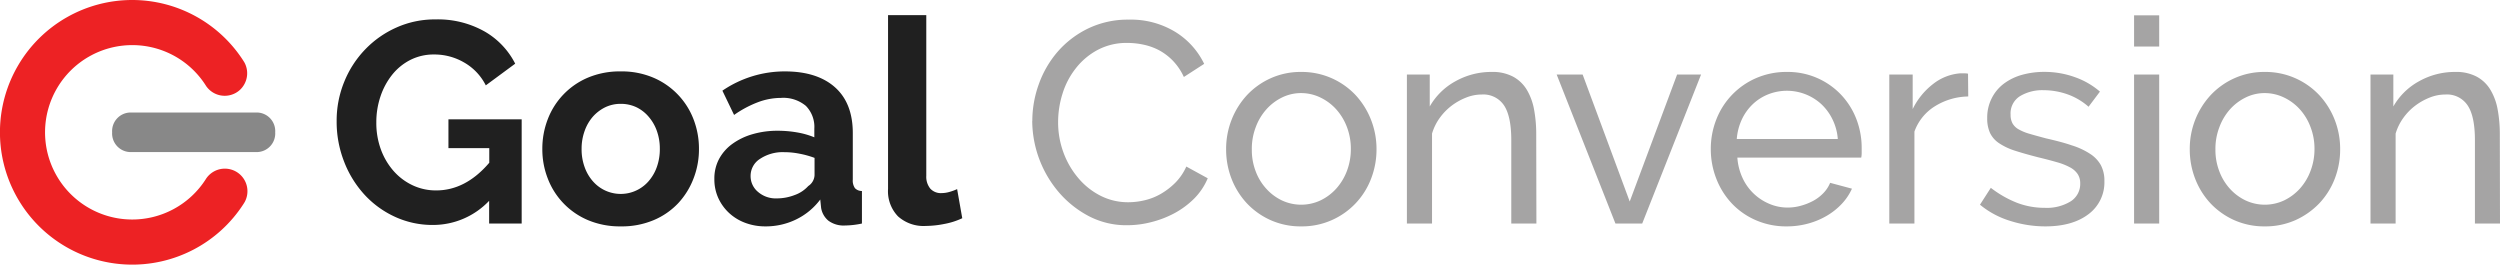
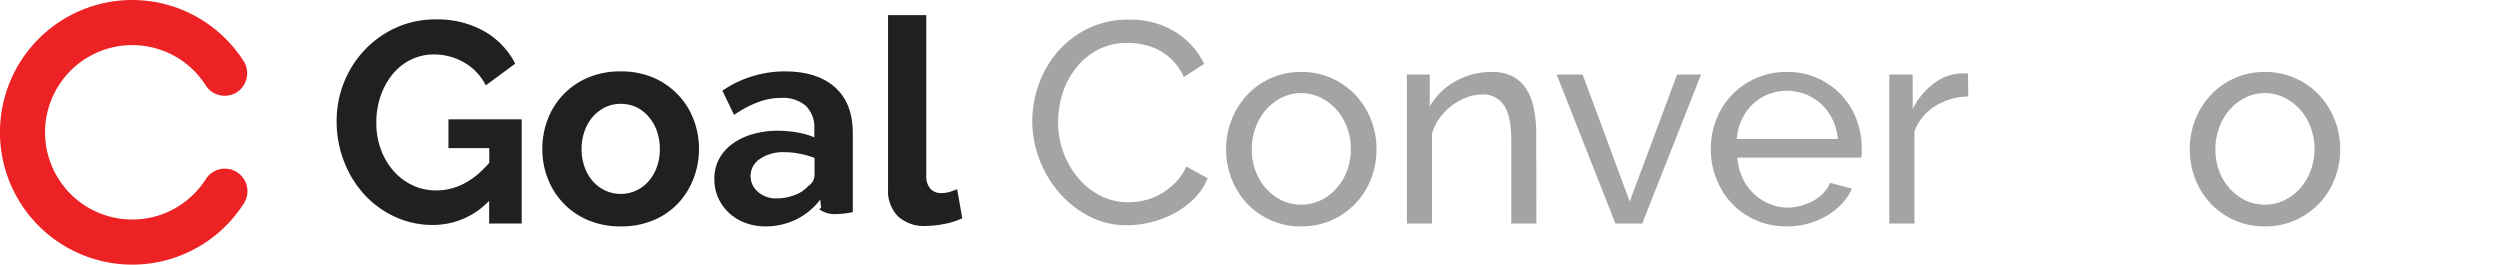
<svg xmlns="http://www.w3.org/2000/svg" viewBox="0 0 560.22 59.29">
  <defs>
    <style>.cls-1{fill:#ed2224;}.cls-2{fill:#888;}.cls-3{fill:#202020;}.cls-4{fill:#a5a4a4;}</style>
  </defs>
  <g id="Layer_2" data-name="Layer 2">
    <g id="Layer_1-2" data-name="Layer 1">
      <path class="cls-1" d="M29.65,0a29.65,29.65,0,1,0,24.9,45.73l.29-.47A5.06,5.06,0,0,0,46.21,40h0A19.54,19.54,0,1,1,29.65,10.11h0a19.5,19.5,0,0,1,16.55,9.18h0a5.06,5.06,0,0,0,7,1.3,4.8,4.8,0,0,0,1.29-1.29,5.07,5.07,0,0,0,.3-5.27l-.29-.47A29.64,29.64,0,0,0,29.66,0" />
-       <path class="cls-2" d="M29,25.22h28.8a4.17,4.17,0,0,1,3.87,4.43,4.17,4.17,0,0,1-3.87,4.42H29a4.17,4.17,0,0,1-3.87-4.42A4.17,4.17,0,0,1,29,25.22Z" />
      <path class="cls-3" d="M109.61,45A17.34,17.34,0,0,1,97,50.41a20.09,20.09,0,0,1-8.41-1.79,21.31,21.31,0,0,1-6.85-4.93,23.32,23.32,0,0,1-4.6-7.39,24.53,24.53,0,0,1-1.7-9.18,22.9,22.9,0,0,1,1.7-8.79,22.66,22.66,0,0,1,4.67-7.23,22.15,22.15,0,0,1,7-4.92,21,21,0,0,1,8.76-1.83,21.29,21.29,0,0,1,11,2.69,17.4,17.4,0,0,1,6.88,7.23l-6.59,4.86A12.18,12.18,0,0,0,104,14a13.22,13.22,0,0,0-6.75-1.79,11.52,11.52,0,0,0-5.28,1.21,12.41,12.41,0,0,0-4.09,3.33,15.79,15.79,0,0,0-2.62,4.86,18,18,0,0,0-.93,5.82,17.23,17.23,0,0,0,1,6,15.18,15.18,0,0,0,2.82,4.83,13.08,13.08,0,0,0,4.25,3.23,12.17,12.17,0,0,0,5.34,1.18q6.6,0,11.9-6.2V33.2h-9.15V26.74H116.9V50.09h-7.29Z" />
      <path class="cls-3" d="M139.1,50.73a18.4,18.4,0,0,1-7.36-1.41,16.49,16.49,0,0,1-9-9.34,18,18,0,0,1-1.21-6.59,18.25,18.25,0,0,1,1.21-6.65,16.49,16.49,0,0,1,9-9.34A18.4,18.4,0,0,1,139.1,16a18.1,18.1,0,0,1,7.32,1.41,16.57,16.57,0,0,1,9,9.34,18.25,18.25,0,0,1,1.21,6.65A18,18,0,0,1,155.41,40,17,17,0,0,1,152,45.51a16.12,16.12,0,0,1-5.5,3.81A18.32,18.32,0,0,1,139.1,50.73Zm-8.77-17.34a11.56,11.56,0,0,0,.68,4.06,9.67,9.67,0,0,0,1.85,3.17,8.29,8.29,0,0,0,2.78,2.08,8.27,8.27,0,0,0,9.69-2.08,9.8,9.8,0,0,0,1.86-3.2,11.86,11.86,0,0,0,.67-4.09,11.71,11.71,0,0,0-.67-4,9.91,9.91,0,0,0-1.86-3.2A8.33,8.33,0,0,0,142.55,24a8.18,8.18,0,0,0-3.45-.73,7.92,7.92,0,0,0-3.46.76,9,9,0,0,0-2.78,2.11,9.81,9.81,0,0,0-1.85,3.2A11.71,11.71,0,0,0,130.33,33.39Z" />
-       <path class="cls-3" d="M171.53,50.73a12.8,12.8,0,0,1-4.55-.8,10.87,10.87,0,0,1-3.64-2.24,10.55,10.55,0,0,1-2.4-3.36,10.11,10.11,0,0,1-.86-4.22,9.32,9.32,0,0,1,1-4.38,10.05,10.05,0,0,1,2.94-3.42,14.49,14.49,0,0,1,4.51-2.21,19.8,19.8,0,0,1,5.76-.8,25.39,25.39,0,0,1,4.38.38,18.07,18.07,0,0,1,3.81,1.09V28.85a6.72,6.72,0,0,0-1.89-5.12,7.86,7.86,0,0,0-5.6-1.79,14.77,14.77,0,0,0-5.24,1,24.17,24.17,0,0,0-5.25,2.82l-2.62-5.44A24.75,24.75,0,0,1,175.88,16c4.81,0,8.56,1.19,11.22,3.55s4,5.79,4,10.27V40.24a3,3,0,0,0,.48,1.92,2.14,2.14,0,0,0,1.57.64v7.29a19,19,0,0,1-3.78.44,5.73,5.73,0,0,1-3.74-1.08A4.71,4.71,0,0,1,184,46.57l-.19-1.86a14.81,14.81,0,0,1-5.44,4.48A15.5,15.5,0,0,1,171.53,50.73ZM174,44.46a11.17,11.17,0,0,0,4.12-.77,7.45,7.45,0,0,0,3-2,3.06,3.06,0,0,0,1.41-2.43V35.38a20.24,20.24,0,0,0-3.33-.93,17.41,17.41,0,0,0-3.45-.35,9.18,9.18,0,0,0-5.44,1.5,4.5,4.5,0,0,0-2.11,3.81A4.57,4.57,0,0,0,169.86,43,6.05,6.05,0,0,0,174,44.46Z" />
+       <path class="cls-3" d="M171.53,50.73a12.8,12.8,0,0,1-4.55-.8,10.87,10.87,0,0,1-3.64-2.24,10.55,10.55,0,0,1-2.4-3.36,10.11,10.11,0,0,1-.86-4.22,9.32,9.32,0,0,1,1-4.38,10.05,10.05,0,0,1,2.94-3.42,14.49,14.49,0,0,1,4.51-2.21,19.8,19.8,0,0,1,5.76-.8,25.39,25.39,0,0,1,4.38.38,18.07,18.07,0,0,1,3.81,1.09V28.85a6.72,6.72,0,0,0-1.89-5.12,7.86,7.86,0,0,0-5.6-1.79,14.77,14.77,0,0,0-5.24,1,24.17,24.17,0,0,0-5.25,2.82l-2.62-5.44A24.75,24.75,0,0,1,175.88,16c4.81,0,8.56,1.19,11.22,3.55s4,5.79,4,10.27V40.24v7.29a19,19,0,0,1-3.78.44,5.73,5.73,0,0,1-3.74-1.08A4.71,4.71,0,0,1,184,46.57l-.19-1.86a14.81,14.81,0,0,1-5.44,4.48A15.5,15.5,0,0,1,171.53,50.73ZM174,44.46a11.17,11.17,0,0,0,4.12-.77,7.45,7.45,0,0,0,3-2,3.06,3.06,0,0,0,1.41-2.43V35.38a20.24,20.24,0,0,0-3.33-.93,17.41,17.41,0,0,0-3.45-.35,9.18,9.18,0,0,0-5.44,1.5,4.5,4.5,0,0,0-2.11,3.81A4.57,4.57,0,0,0,169.86,43,6.05,6.05,0,0,0,174,44.46Z" />
      <path class="cls-3" d="M199,3.39h8.57v36a4.21,4.21,0,0,0,.9,2.88,3.19,3.19,0,0,0,2.55,1,6.42,6.42,0,0,0,1.7-.25,12.23,12.23,0,0,0,1.76-.64l1.15,6.52a16.31,16.31,0,0,1-4,1.28,21.91,21.91,0,0,1-4.16.45,8.57,8.57,0,0,1-6.23-2.14A8.1,8.1,0,0,1,199,42.35Z" />
      <path class="cls-4" d="M231.33,27.06a24.19,24.19,0,0,1,1.44-8.15,22.86,22.86,0,0,1,4.22-7.3A21.39,21.39,0,0,1,243.8,6.4a20.5,20.5,0,0,1,9.15-2,19.12,19.12,0,0,1,10.42,2.75,17.13,17.13,0,0,1,6.47,7.16l-4.55,2.94a13.21,13.21,0,0,0-2.46-3.64,12.74,12.74,0,0,0-3.13-2.37A13.61,13.61,0,0,0,256.21,10a17.15,17.15,0,0,0-3.52-.38A13.82,13.82,0,0,0,246,11.17a15.41,15.41,0,0,0-4.89,4.09,17.49,17.49,0,0,0-3,5.69,21.21,21.21,0,0,0-1,6.37,19.62,19.62,0,0,0,1.18,6.81,18.73,18.73,0,0,0,3.3,5.72,15.85,15.85,0,0,0,5,4,13.56,13.56,0,0,0,6.27,1.47,15.8,15.8,0,0,0,3.67-.45,13.23,13.23,0,0,0,3.62-1.44,15.69,15.69,0,0,0,3.23-2.49,12.18,12.18,0,0,0,2.46-3.62l4.8,2.63a14.29,14.29,0,0,1-3,4.51,19.07,19.07,0,0,1-4.41,3.29A22.58,22.58,0,0,1,258,49.77a21.53,21.53,0,0,1-5.37.7,18.11,18.11,0,0,1-8.57-2,22.79,22.79,0,0,1-6.75-5.34,24.87,24.87,0,0,1-6-16Z" />
      <path class="cls-4" d="M291.58,50.73a16.39,16.39,0,0,1-6.87-1.41,16.58,16.58,0,0,1-5.31-3.77,17.14,17.14,0,0,1-3.43-5.5,18.09,18.09,0,0,1-1.21-6.59A17.88,17.88,0,0,1,276,26.8a17.54,17.54,0,0,1,3.45-5.5,16.58,16.58,0,0,1,5.31-3.77,16.28,16.28,0,0,1,6.81-1.41,16.55,16.55,0,0,1,12.19,5.18,17.54,17.54,0,0,1,3.45,5.5,17.88,17.88,0,0,1,1.25,6.66,18.09,18.09,0,0,1-1.22,6.59,16.57,16.57,0,0,1-8.79,9.27A16.44,16.44,0,0,1,291.58,50.73ZM280.52,33.52a13.28,13.28,0,0,0,.86,4.86,12,12,0,0,0,2.37,3.9,11.16,11.16,0,0,0,3.51,2.63,10.2,10.2,0,0,0,8.64,0,11.34,11.34,0,0,0,3.55-2.66,12.57,12.57,0,0,0,2.4-4,13.83,13.83,0,0,0,.86-4.9,13.64,13.64,0,0,0-.86-4.83,12.57,12.57,0,0,0-2.4-4,11.34,11.34,0,0,0-3.55-2.66,9.89,9.89,0,0,0-4.32-1,9.58,9.58,0,0,0-4.32,1,11.32,11.32,0,0,0-3.51,2.68,12.44,12.44,0,0,0-2.37,4A13.52,13.52,0,0,0,280.52,33.52Z" />
      <path class="cls-4" d="M344.29,50.09h-5.63V31.41c0-3.58-.55-6.18-1.63-7.8a5.57,5.57,0,0,0-5-2.43,9.4,9.4,0,0,0-3.45.67,13.68,13.68,0,0,0-3.27,1.82,13,13,0,0,0-2.68,2.75,11.67,11.67,0,0,0-1.73,3.52V50.09h-5.63V16.7h5.12v7.16a14.75,14.75,0,0,1,5.72-5.63,16.43,16.43,0,0,1,8.16-2.11,9.8,9.8,0,0,1,4.8,1.06,8.1,8.1,0,0,1,3.07,2.94,13.26,13.26,0,0,1,1.63,4.45,30.15,30.15,0,0,1,.48,5.56Z" />
      <path class="cls-4" d="M362,50.09,348.83,16.7h5.82L365.2,45.16,375.82,16.7h5.37L368,50.09Z" />
      <path class="cls-4" d="M400.38,50.73a16.94,16.94,0,0,1-6.9-1.38,16.3,16.3,0,0,1-5.38-3.74,17.08,17.08,0,0,1-3.48-5.53,18.11,18.11,0,0,1-1.25-6.69,17.87,17.87,0,0,1,1.25-6.65,16.66,16.66,0,0,1,8.92-9.24,17,17,0,0,1,6.91-1.38,16.41,16.41,0,0,1,12.15,5.15A16.58,16.58,0,0,1,416,26.71a17.87,17.87,0,0,1,1.18,6.43c0,.47,0,.89,0,1.28a5.38,5.38,0,0,1-.1.89H389.32a13,13,0,0,0,1.15,4.54,11.47,11.47,0,0,0,6,5.82,10.34,10.34,0,0,0,4.13.84,10.87,10.87,0,0,0,3-.42A13.1,13.1,0,0,0,406.33,45a9.22,9.22,0,0,0,2.27-1.73,7.23,7.23,0,0,0,1.51-2.3L415,42.28a12.28,12.28,0,0,1-2.27,3.39,15,15,0,0,1-3.33,2.66,17.13,17.13,0,0,1-4.19,1.76A18.06,18.06,0,0,1,400.38,50.73Zm11.45-19.58a12,12,0,0,0-1.18-4.38,11.63,11.63,0,0,0-2.5-3.42,11.41,11.41,0,0,0-11.92-2.21,10.88,10.88,0,0,0-3.49,2.24,11.42,11.42,0,0,0-2.43,3.42,12.68,12.68,0,0,0-1.12,4.35Z" />
      <path class="cls-4" d="M441.06,21.62a14.49,14.49,0,0,0-7.45,2.18A11.05,11.05,0,0,0,429,29.49v20.6h-5.63V16.7h5.24v7.74a15.87,15.87,0,0,1,4.55-5.6,11.25,11.25,0,0,1,6-2.4h1.09a3.39,3.39,0,0,1,.76.07Z" />
-       <path class="cls-4" d="M458.33,50.73a26,26,0,0,1-7.93-1.25,19.57,19.57,0,0,1-6.71-3.61l2.43-3.78A23.88,23.88,0,0,0,452,45.45a17.22,17.22,0,0,0,6.21,1.12A10.19,10.19,0,0,0,464,45.13a4.61,4.61,0,0,0,2.15-4.06,3.71,3.71,0,0,0-.58-2.08,4.7,4.7,0,0,0-1.73-1.5,13.76,13.76,0,0,0-2.94-1.15c-1.19-.35-2.58-.71-4.16-1.09q-3-.77-5.18-1.47A14.06,14.06,0,0,1,448,32.11a5.81,5.81,0,0,1-2.05-2.3,7.78,7.78,0,0,1-.64-3.33,9.55,9.55,0,0,1,1-4.44A9.31,9.31,0,0,1,449,18.78a12.27,12.27,0,0,1,4.07-2,18.35,18.35,0,0,1,5-.67,20,20,0,0,1,7,1.22,17.25,17.25,0,0,1,5.5,3.2l-2.55,3.39a14.4,14.4,0,0,0-4.74-2.79,16.21,16.21,0,0,0-5.37-.92,9.71,9.71,0,0,0-5.21,1.31,4.54,4.54,0,0,0-2.15,4.19,4,4,0,0,0,.42,1.92A3.6,3.6,0,0,0,452.38,29a11,11,0,0,0,2.47,1c1,.3,2.2.62,3.61,1,2.22.51,4.15,1,5.79,1.57a16.25,16.25,0,0,1,4.09,1.89A7.17,7.17,0,0,1,470.77,37a7.38,7.38,0,0,1,.8,3.59A8.87,8.87,0,0,1,468,48Q464.41,50.73,458.33,50.73Z" />
-       <path class="cls-4" d="M478.22,10.43v-7h5.63v7Zm0,39.66V16.7h5.63V50.09Z" />
      <path class="cls-4" d="M507.52,50.73a16.44,16.44,0,0,1-6.88-1.41,16.69,16.69,0,0,1-5.31-3.77,17.11,17.11,0,0,1-3.42-5.5,18.09,18.09,0,0,1-1.21-6.59,17.69,17.69,0,0,1,4.7-12.16,16.58,16.58,0,0,1,5.31-3.77,16.28,16.28,0,0,1,6.81-1.41A16.55,16.55,0,0,1,519.7,21.3a17.39,17.39,0,0,1,3.46,5.5,17.87,17.87,0,0,1,1.24,6.66,18.09,18.09,0,0,1-1.21,6.59,16.85,16.85,0,0,1-3.45,5.5,17.16,17.16,0,0,1-5.34,3.77A16.47,16.47,0,0,1,507.52,50.73ZM496.45,33.52a13.28,13.28,0,0,0,.87,4.86,12.15,12.15,0,0,0,2.36,3.9,11.32,11.32,0,0,0,3.52,2.63,10.2,10.2,0,0,0,8.64,0,11.46,11.46,0,0,0,3.55-2.66,12.37,12.37,0,0,0,2.39-4,13.62,13.62,0,0,0,.87-4.9,13.43,13.43,0,0,0-.87-4.83,12.37,12.37,0,0,0-2.39-4,11.46,11.46,0,0,0-3.55-2.66,10,10,0,0,0-4.32-1,9.52,9.52,0,0,0-4.32,1,11.48,11.48,0,0,0-3.52,2.68,12.6,12.6,0,0,0-2.36,4A13.52,13.52,0,0,0,496.45,33.52Z" />
-       <path class="cls-4" d="M560.22,50.09H554.6V31.41q0-5.37-1.64-7.8a5.55,5.55,0,0,0-5-2.43,9.45,9.45,0,0,0-3.46.67,13.81,13.81,0,0,0-3.26,1.82,12.72,12.72,0,0,0-2.68,2.75,11.67,11.67,0,0,0-1.73,3.52V50.09h-5.63V16.7h5.12v7.16a14.75,14.75,0,0,1,5.72-5.63,16.4,16.4,0,0,1,8.16-2.11A9.78,9.78,0,0,1,555,17.18a8,8,0,0,1,3.07,2.94,13.05,13.05,0,0,1,1.63,4.45,30.15,30.15,0,0,1,.48,5.56Z" />
    </g>
  </g>
</svg>